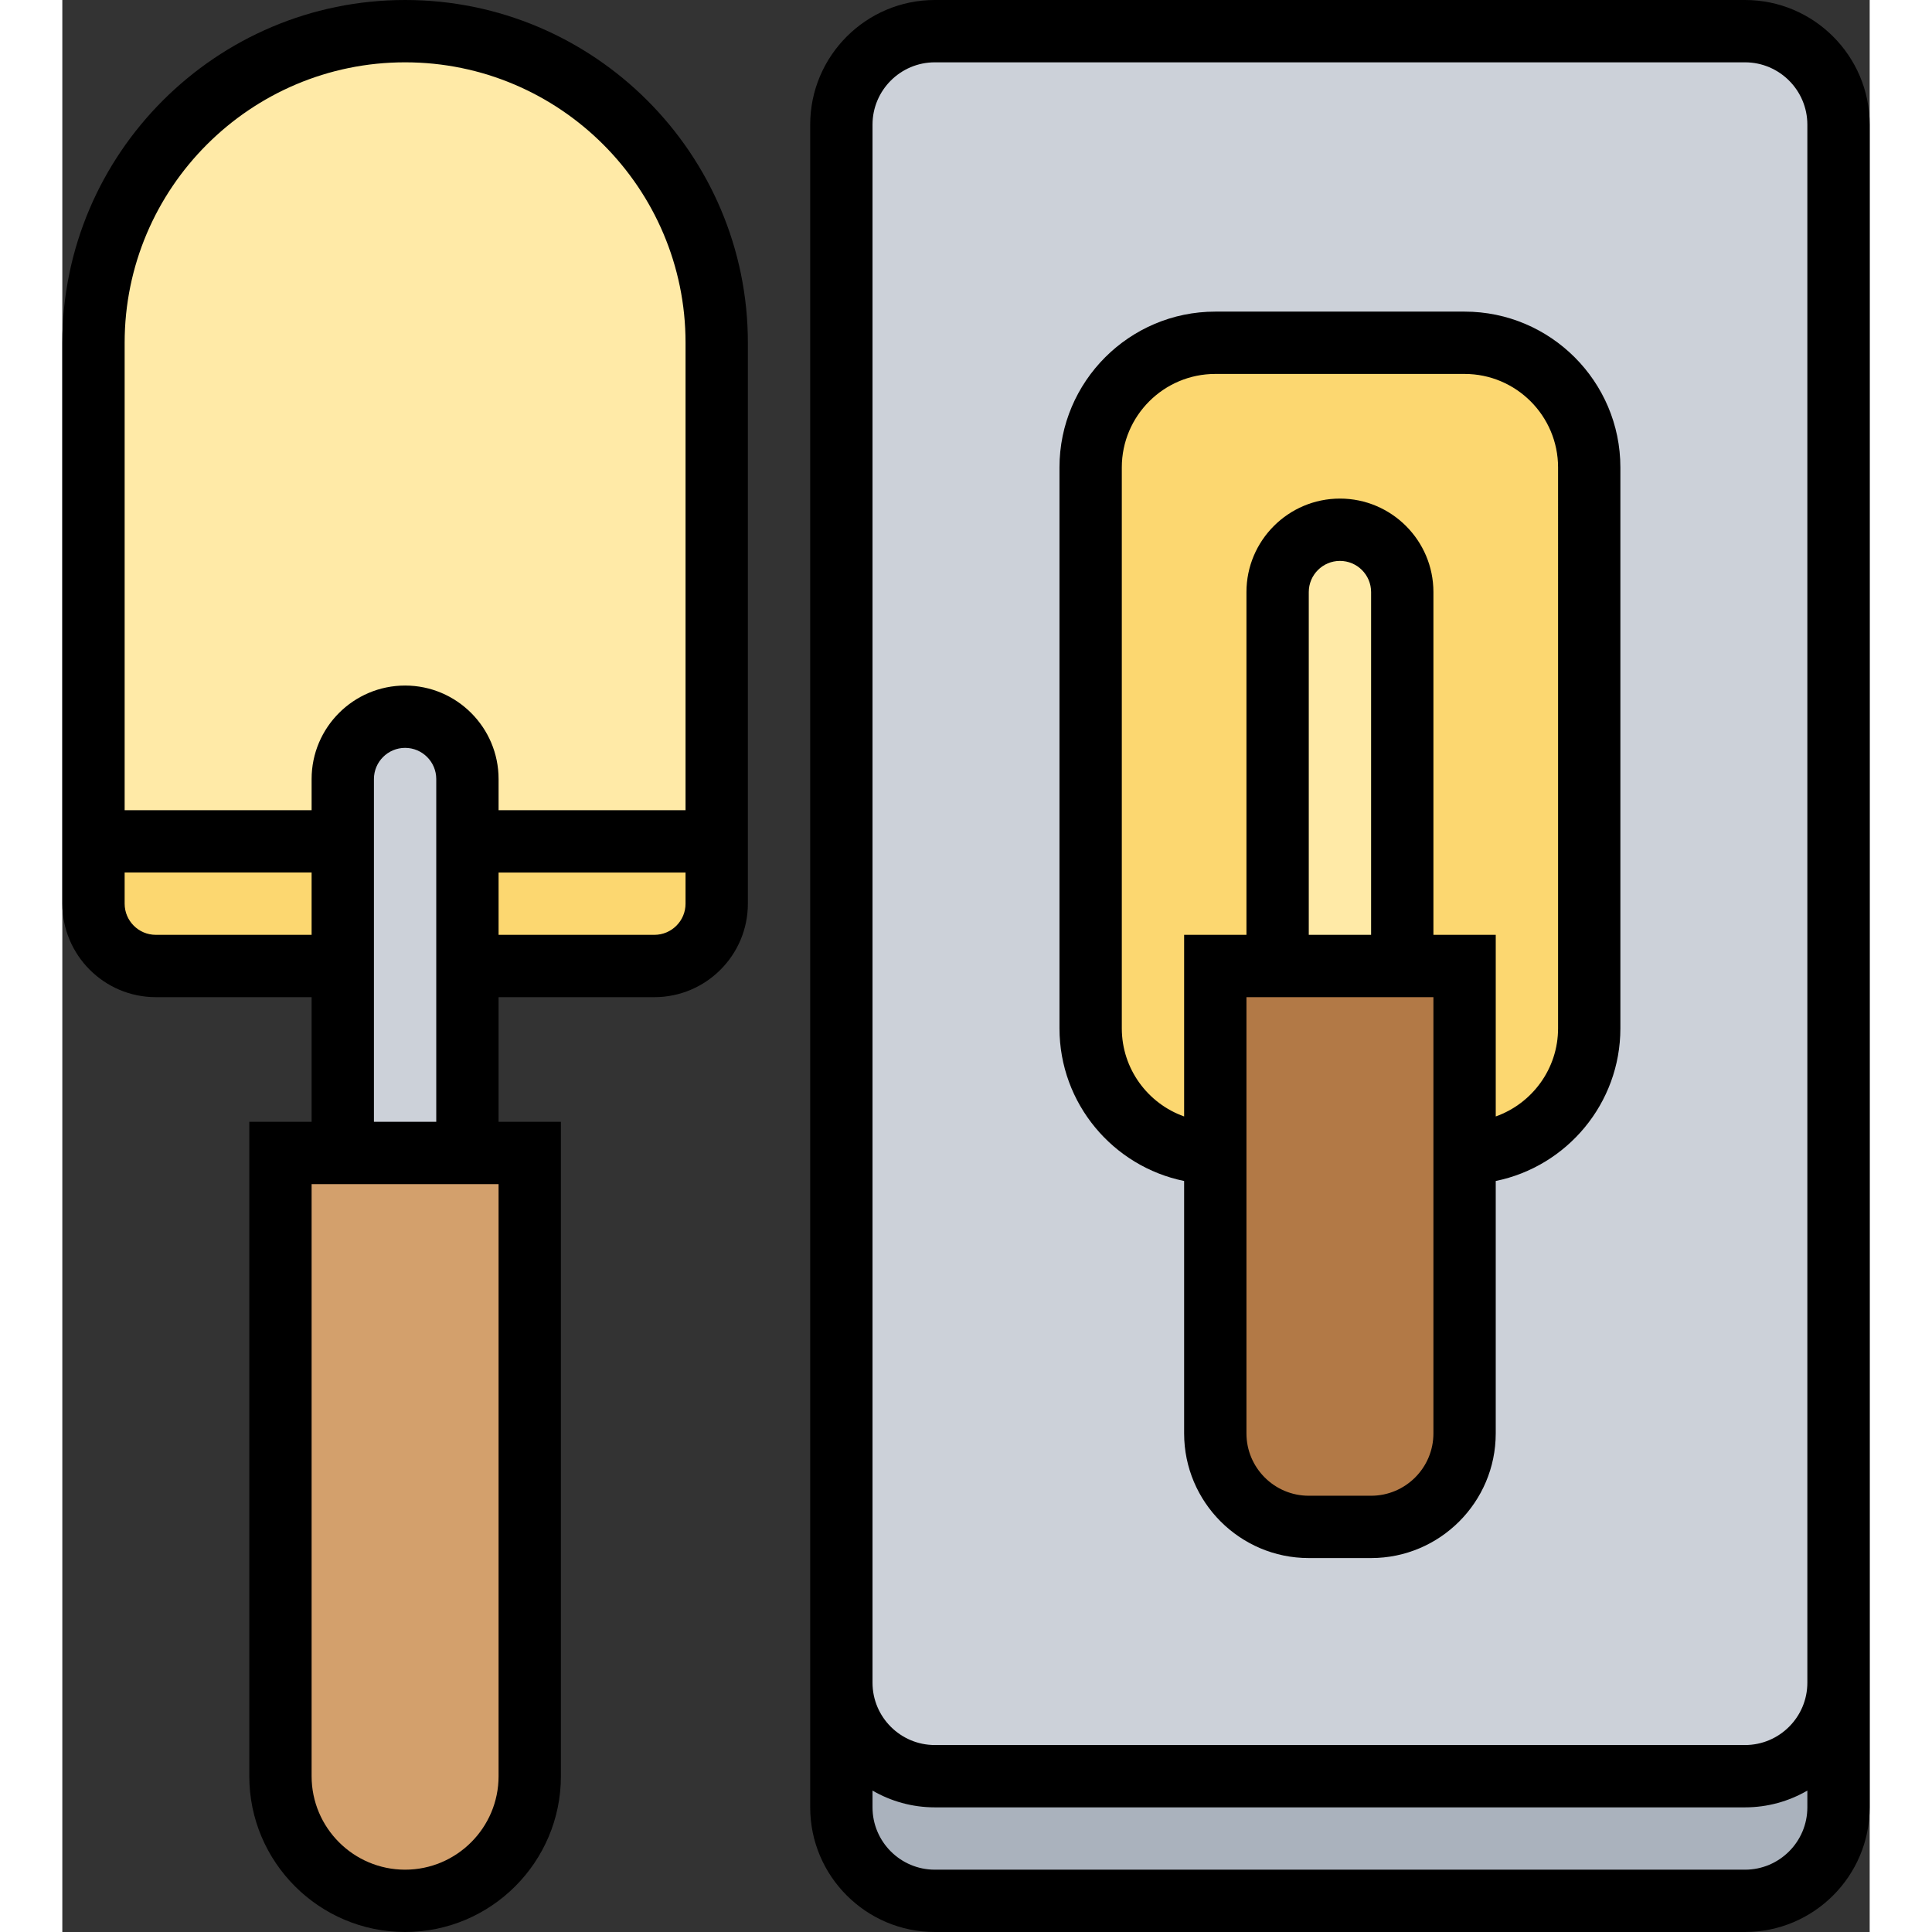
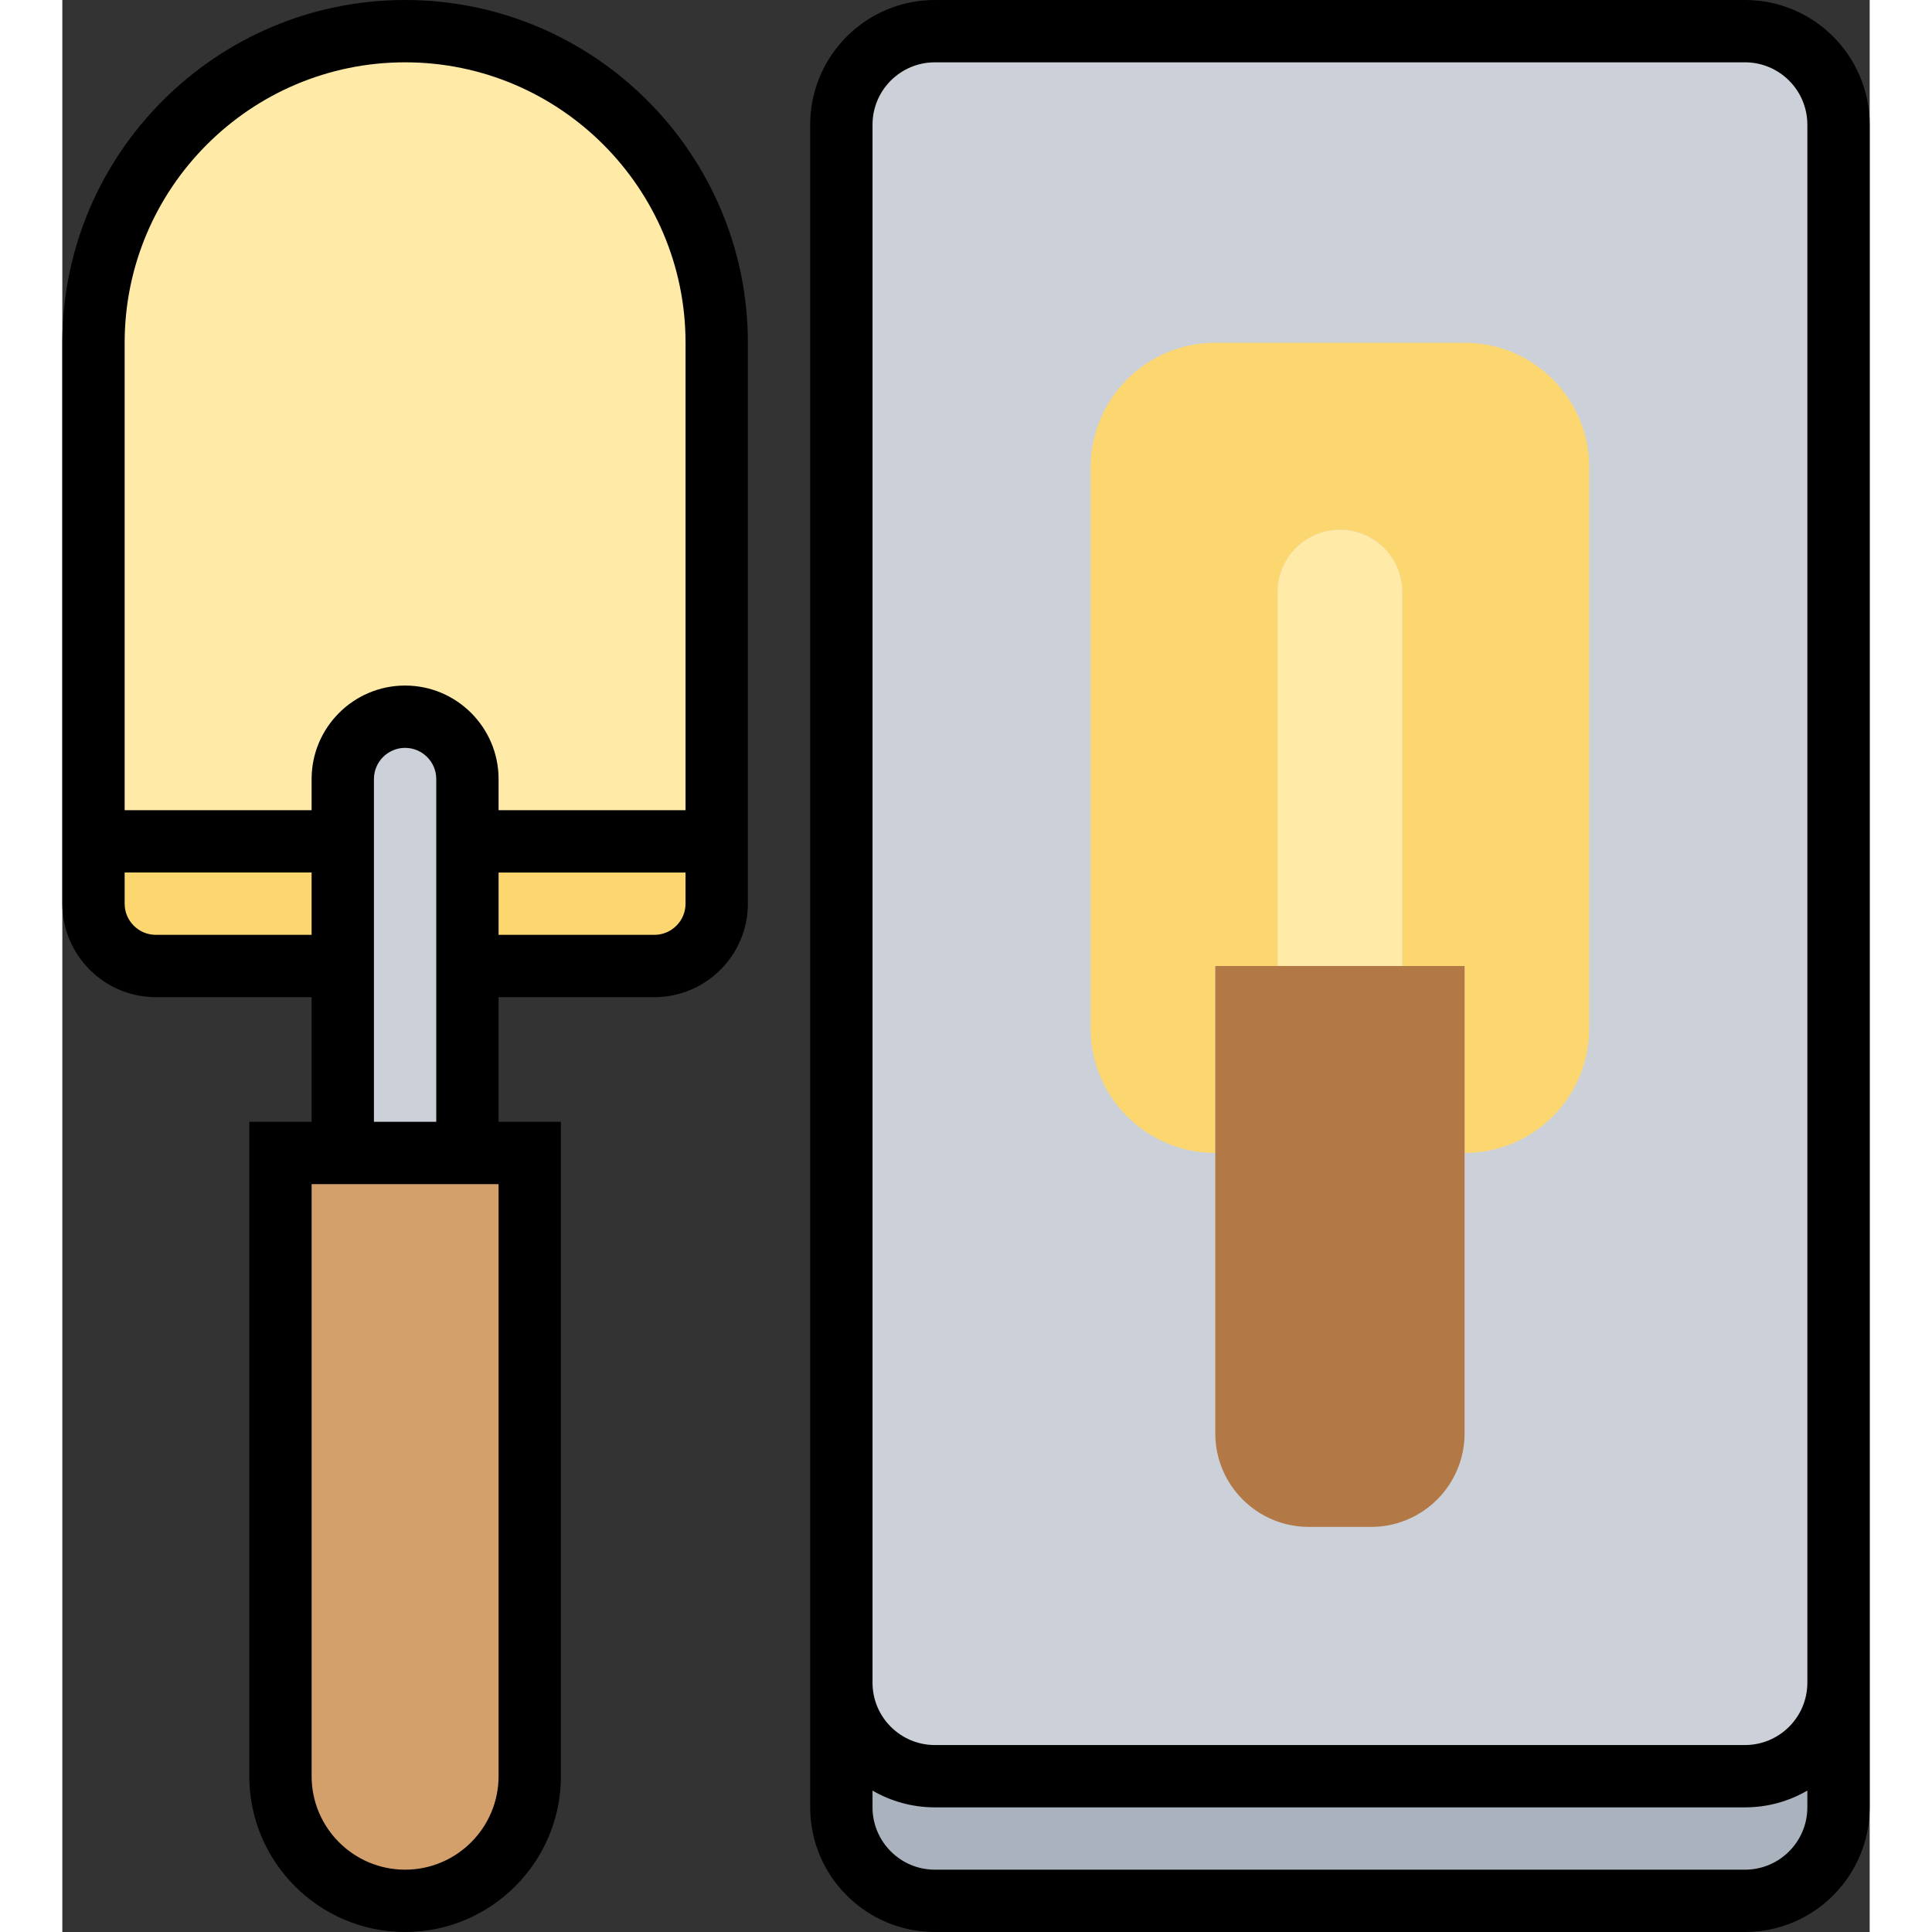
<svg xmlns="http://www.w3.org/2000/svg" id="Layer_30" height="512" viewBox="0 0 464 496" width="512">
  <rect x="0" y="0" width="464" height="496" fill="#333333" stroke="none" />
  <g>
    <g>
      <g>
        <path d="m456 432v32c0 13.25-10.75 24-24 24h-208c-13.25 0-24-10.75-24-24v-32c0 13.25 10.75 24 24 24h208c13.25 0 24-10.75 24-24z" fill="#aab2bd" />
      </g>
      <g>
        <path d="m456 32v400c0 13.25-10.75 24-24 24h-208c-13.25 0-24-10.75-24-24v-400c0-13.25 10.75-24 24-24h208c13.25 0 24 10.75 24 24z" fill="#ccd1d9" />
      </g>
      <g>
        <path d="m392 120v144c0 17.67-14.33 32-32 32v-48h-16v-96c0-4.42-1.79-8.42-4.68-11.32-2.9-2.89-6.9-4.68-11.32-4.68-8.84 0-16 7.16-16 16v96h-16v48c-17.67 0-32-14.33-32-32v-144c0-17.67 14.33-32 32-32h64c17.67 0 32 14.33 32 32z" fill="#fcd770" />
      </g>
      <g>
        <path d="m360 296v72c0 13.25-10.75 24-24 24h-16c-13.25 0-24-10.75-24-24v-72-48h16 32 16z" fill="#b27946" />
      </g>
      <g>
-         <path d="m344 152v96h-32v-96c0-8.84 7.16-16 16-16 4.42 0 8.42 1.79 11.32 4.68 2.89 2.9 4.68 6.9 4.68 11.32z" fill="#ffeaa7" />
+         <path d="m344 152v96h-32v-96c0-8.84 7.16-16 16-16 4.42 0 8.42 1.79 11.32 4.68 2.89 2.9 4.68 6.9 4.68 11.32" fill="#ffeaa7" />
      </g>
      <g>
        <path d="m168 216v16c0 8.84-7.16 16-16 16h-48v-32z" fill="#fcd770" />
      </g>
      <g>
        <path d="m72 216v32h-48c-8.84 0-16-7.16-16-16v-16z" fill="#fcd770" />
      </g>
      <g>
        <path d="m168 88v128h-64v-16c0-4.42-1.79-8.42-4.68-11.32-2.9-2.89-6.9-4.68-11.32-4.68-8.84 0-16 7.16-16 16v16h-64v-128c0-44.18 35.82-80 80-80 22.09 0 42.09 8.96 56.57 23.43 14.47 14.48 23.43 34.48 23.43 56.57z" fill="#ffeaa7" />
      </g>
      <g>
        <path d="m120 296v160c0 17.67-14.33 32-32 32s-32-14.33-32-32v-160h16 32z" fill="#d3a06c" />
      </g>
      <g>
        <path d="m104 248v48h-32v-48-32-16c0-8.84 7.16-16 16-16 4.42 0 8.42 1.79 11.32 4.68 2.89 2.9 4.68 6.9 4.68 11.32v16z" fill="#ccd1d9" />
      </g>
    </g>
    <g>
      <path d="m88 0c-48.523 0-88 39.477-88 88v144c0 13.234 10.767 24 24 24h40v32h-16v168c0 22.056 17.944 40 40 40s40-17.944 40-40v-168h-16v-32h40c13.233 0 24-10.766 24-24v-144c0-48.523-39.477-88-88-88zm-64 240c-4.411 0-8-3.589-8-8v-8h48v16zm88 216c0 13.233-10.767 24-24 24s-24-10.767-24-24v-152h48zm-32-168v-88c0-4.411 3.589-8 8-8s8 3.589 8 8v88zm80-56c0 4.411-3.589 8-8 8h-40v-16h48zm0-24h-48v-8c0-13.233-10.767-24-24-24s-24 10.767-24 24v8h-48v-120c0-39.701 32.299-72 72-72s72 32.299 72 72z" />
-       <path d="m360 80h-64c-22.056 0-40 17.944-40 40v144c0 19.317 13.765 35.478 32 39.195v64.805c0 17.645 14.355 32 32 32h16c17.645 0 32-14.355 32-32v-64.805c18.235-3.717 32-19.878 32-39.195v-144c0-22.056-17.944-40-40-40zm-8 288c0 8.822-7.178 16-16 16h-16c-8.822 0-16-7.178-16-16v-112h48zm-32-128v-88c0-4.411 3.589-8 8-8s8 3.589 8 8v88zm64 24c0 10.429-6.689 19.321-16 22.624v-46.624h-16v-88c0-13.233-10.767-24-24-24s-24 10.767-24 24v88h-16v46.624c-9.311-3.303-16-12.195-16-22.624v-144c0-13.233 10.767-24 24-24h64c13.233 0 24 10.767 24 24z" />
      <path d="m432 0h-208c-17.645 0-32 14.355-32 32v432c0 17.645 14.355 32 32 32h208c17.645 0 32-14.355 32-32v-432c0-17.645-14.355-32-32-32zm16 464c0 8.822-7.178 16-16 16h-208c-8.822 0-16-7.178-16-16v-4.305c4.711 2.732 10.174 4.305 16 4.305h208c5.826 0 11.289-1.573 16-4.305zm0-32c0 8.822-7.178 16-16 16h-208c-8.822 0-16-7.178-16-16v-400c0-8.822 7.178-16 16-16h208c8.822 0 16 7.178 16 16z" />
    </g>
  </g>
</svg>